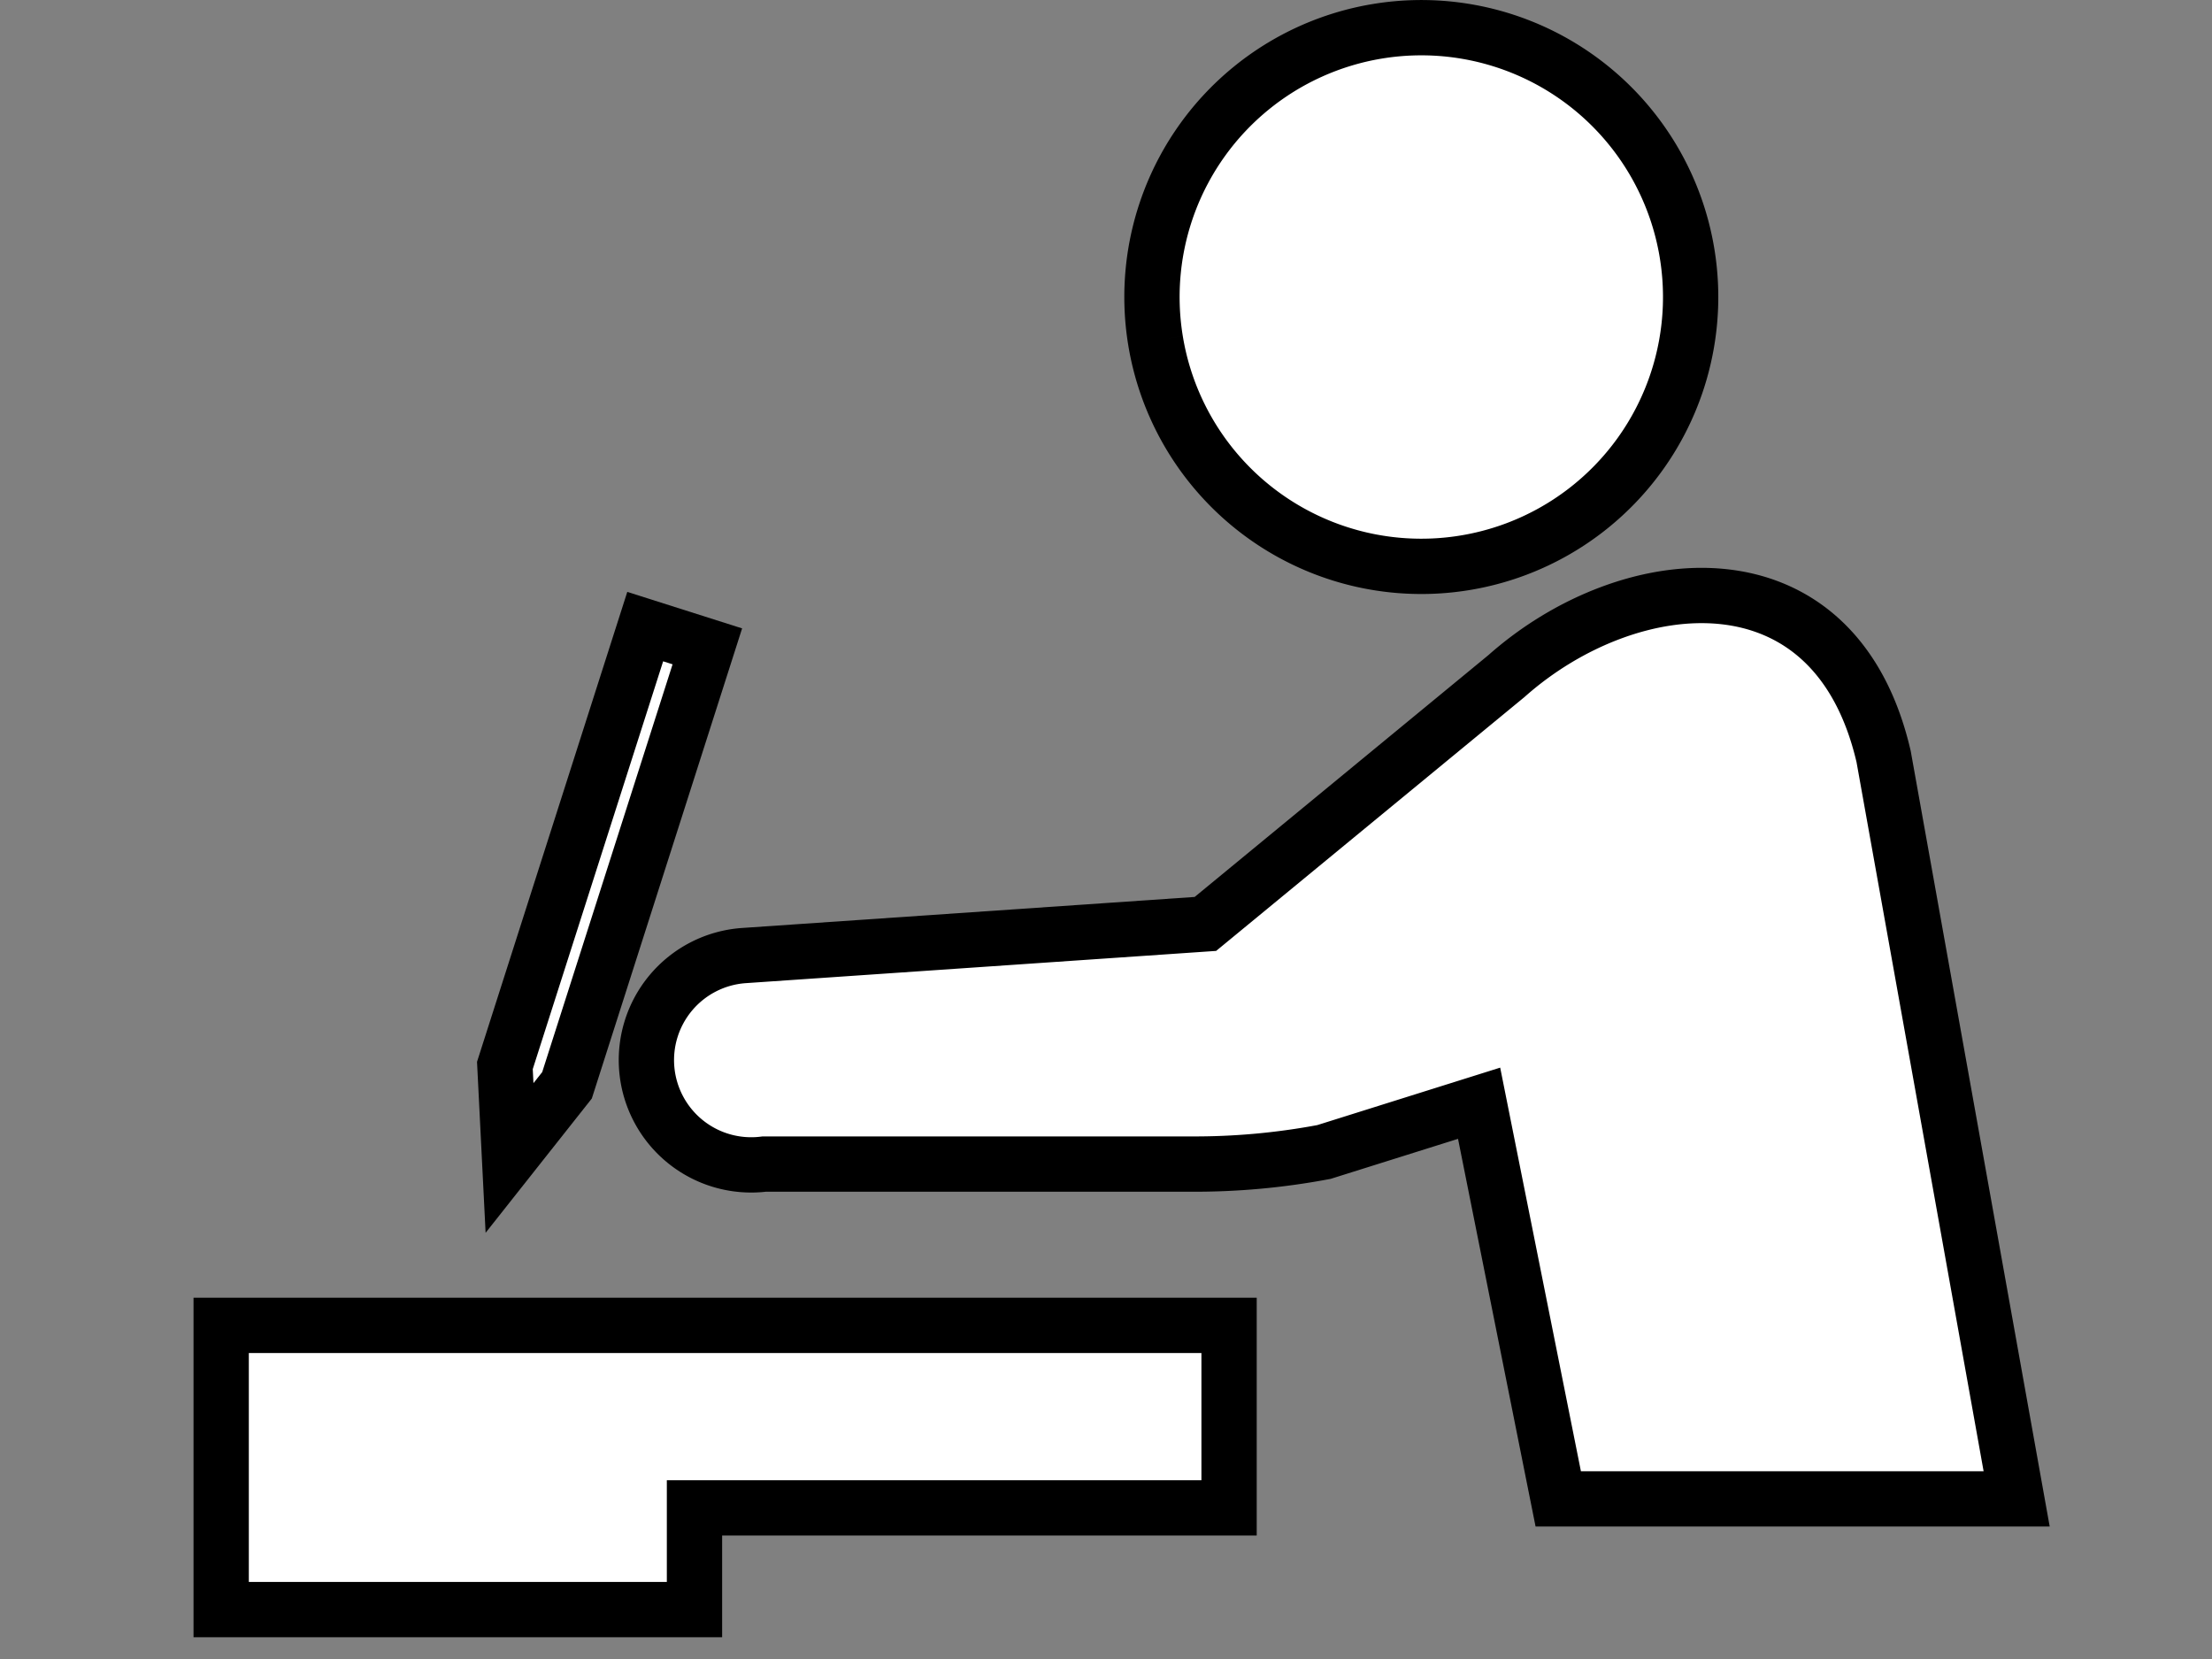
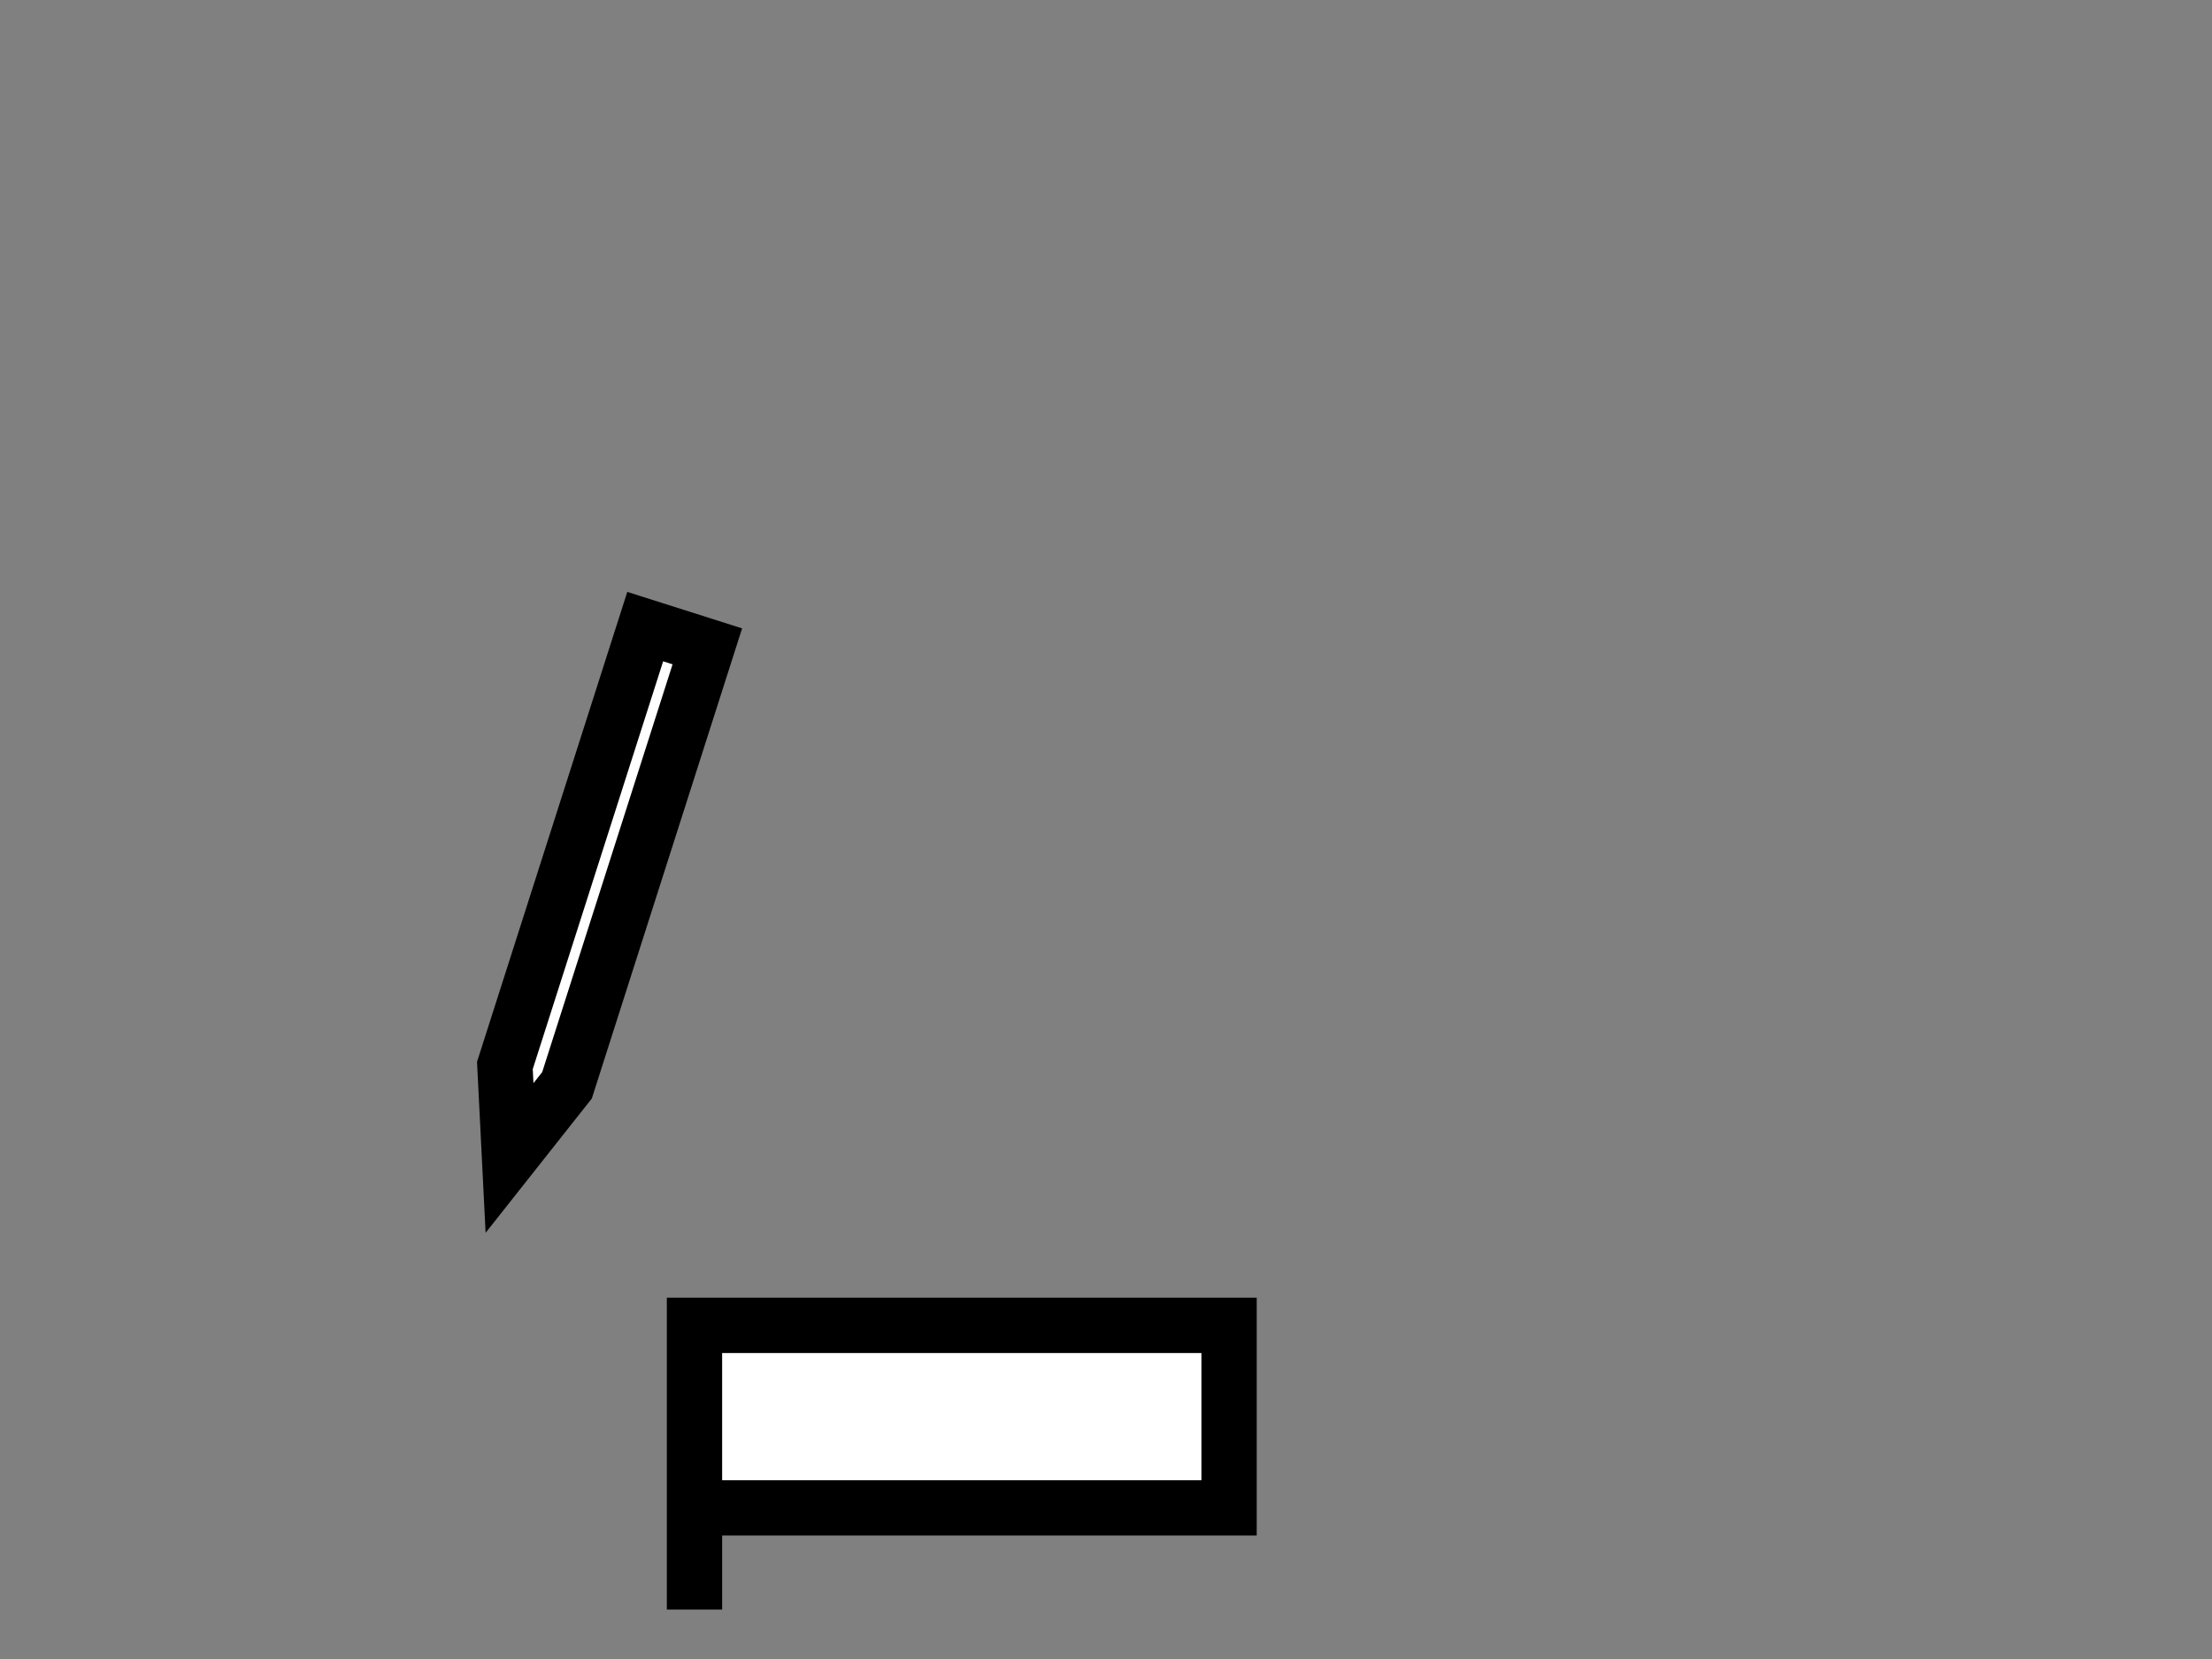
<svg xmlns="http://www.w3.org/2000/svg" width="80" height="60" viewBox="0 0 80 60">
  <rect x="0" y="0" width="80" height="60" fill="#808080" stroke="none" />
  <defs>
    <clipPath id="clip-path">
      <rect id="長方形_4421" data-name="長方形 4421" width="80" height="60" transform="translate(739 782)" fill="#fff" stroke="#707070" stroke-width="1" />
    </clipPath>
  </defs>
  <g id="マスクグループ_82" data-name="マスクグループ 82" transform="translate(-739 -782)" clip-path="url(#clip-path)">
    <g id="グループ_4476" data-name="グループ 4476" transform="translate(734.943 787)">
-       <path id="パス_1337" data-name="パス 1337" d="M12.056,42.934Zm17.118,0H12.056V53.213H29.174V49.534H48.508v-6.6Z" fill="#fff" stroke="#000" stroke-width="2" />
+       <path id="パス_1337" data-name="パス 1337" d="M12.056,42.934Zm17.118,0V53.213H29.174V49.534H48.508v-6.6Z" fill="#fff" stroke="#000" stroke-width="2" />
      <g id="グループ_4475" data-name="グループ 4475">
        <g id="グループ_4477" data-name="グループ 4477">
-           <path id="パス_1338" data-name="パス 1338" d="M45.848,11.319A9.741,9.741,0,1,0,53.882.13a9.74,9.74,0,0,0-8.034,11.189" transform="translate(0 -4)" fill="#fff" stroke="#000" stroke-width="2" />
          <path id="パス_1339" data-name="パス 1339" d="M30.639,24.225,25.564,40.1l-2.079,2.629-.168-3.346,5.075-15.872Z" transform="translate(-1 -5.849)" fill="#fff" stroke="#000" stroke-width="2" />
-           <path id="パス_1340" data-name="パス 1340" d="M72.181,26.364C70.422,18.776,63,19.491,58.541,23.45L47.652,32.415,30.935,33.561A3.79,3.79,0,1,0,31.7,41.1H47.1a25.2,25.2,0,0,0,4.84-.437L57.551,38.9l2.862,14.309H76.992Z" transform="translate(0 -4)" fill="#fff" stroke="#000" stroke-width="2" />
        </g>
      </g>
    </g>
  </g>
</svg>